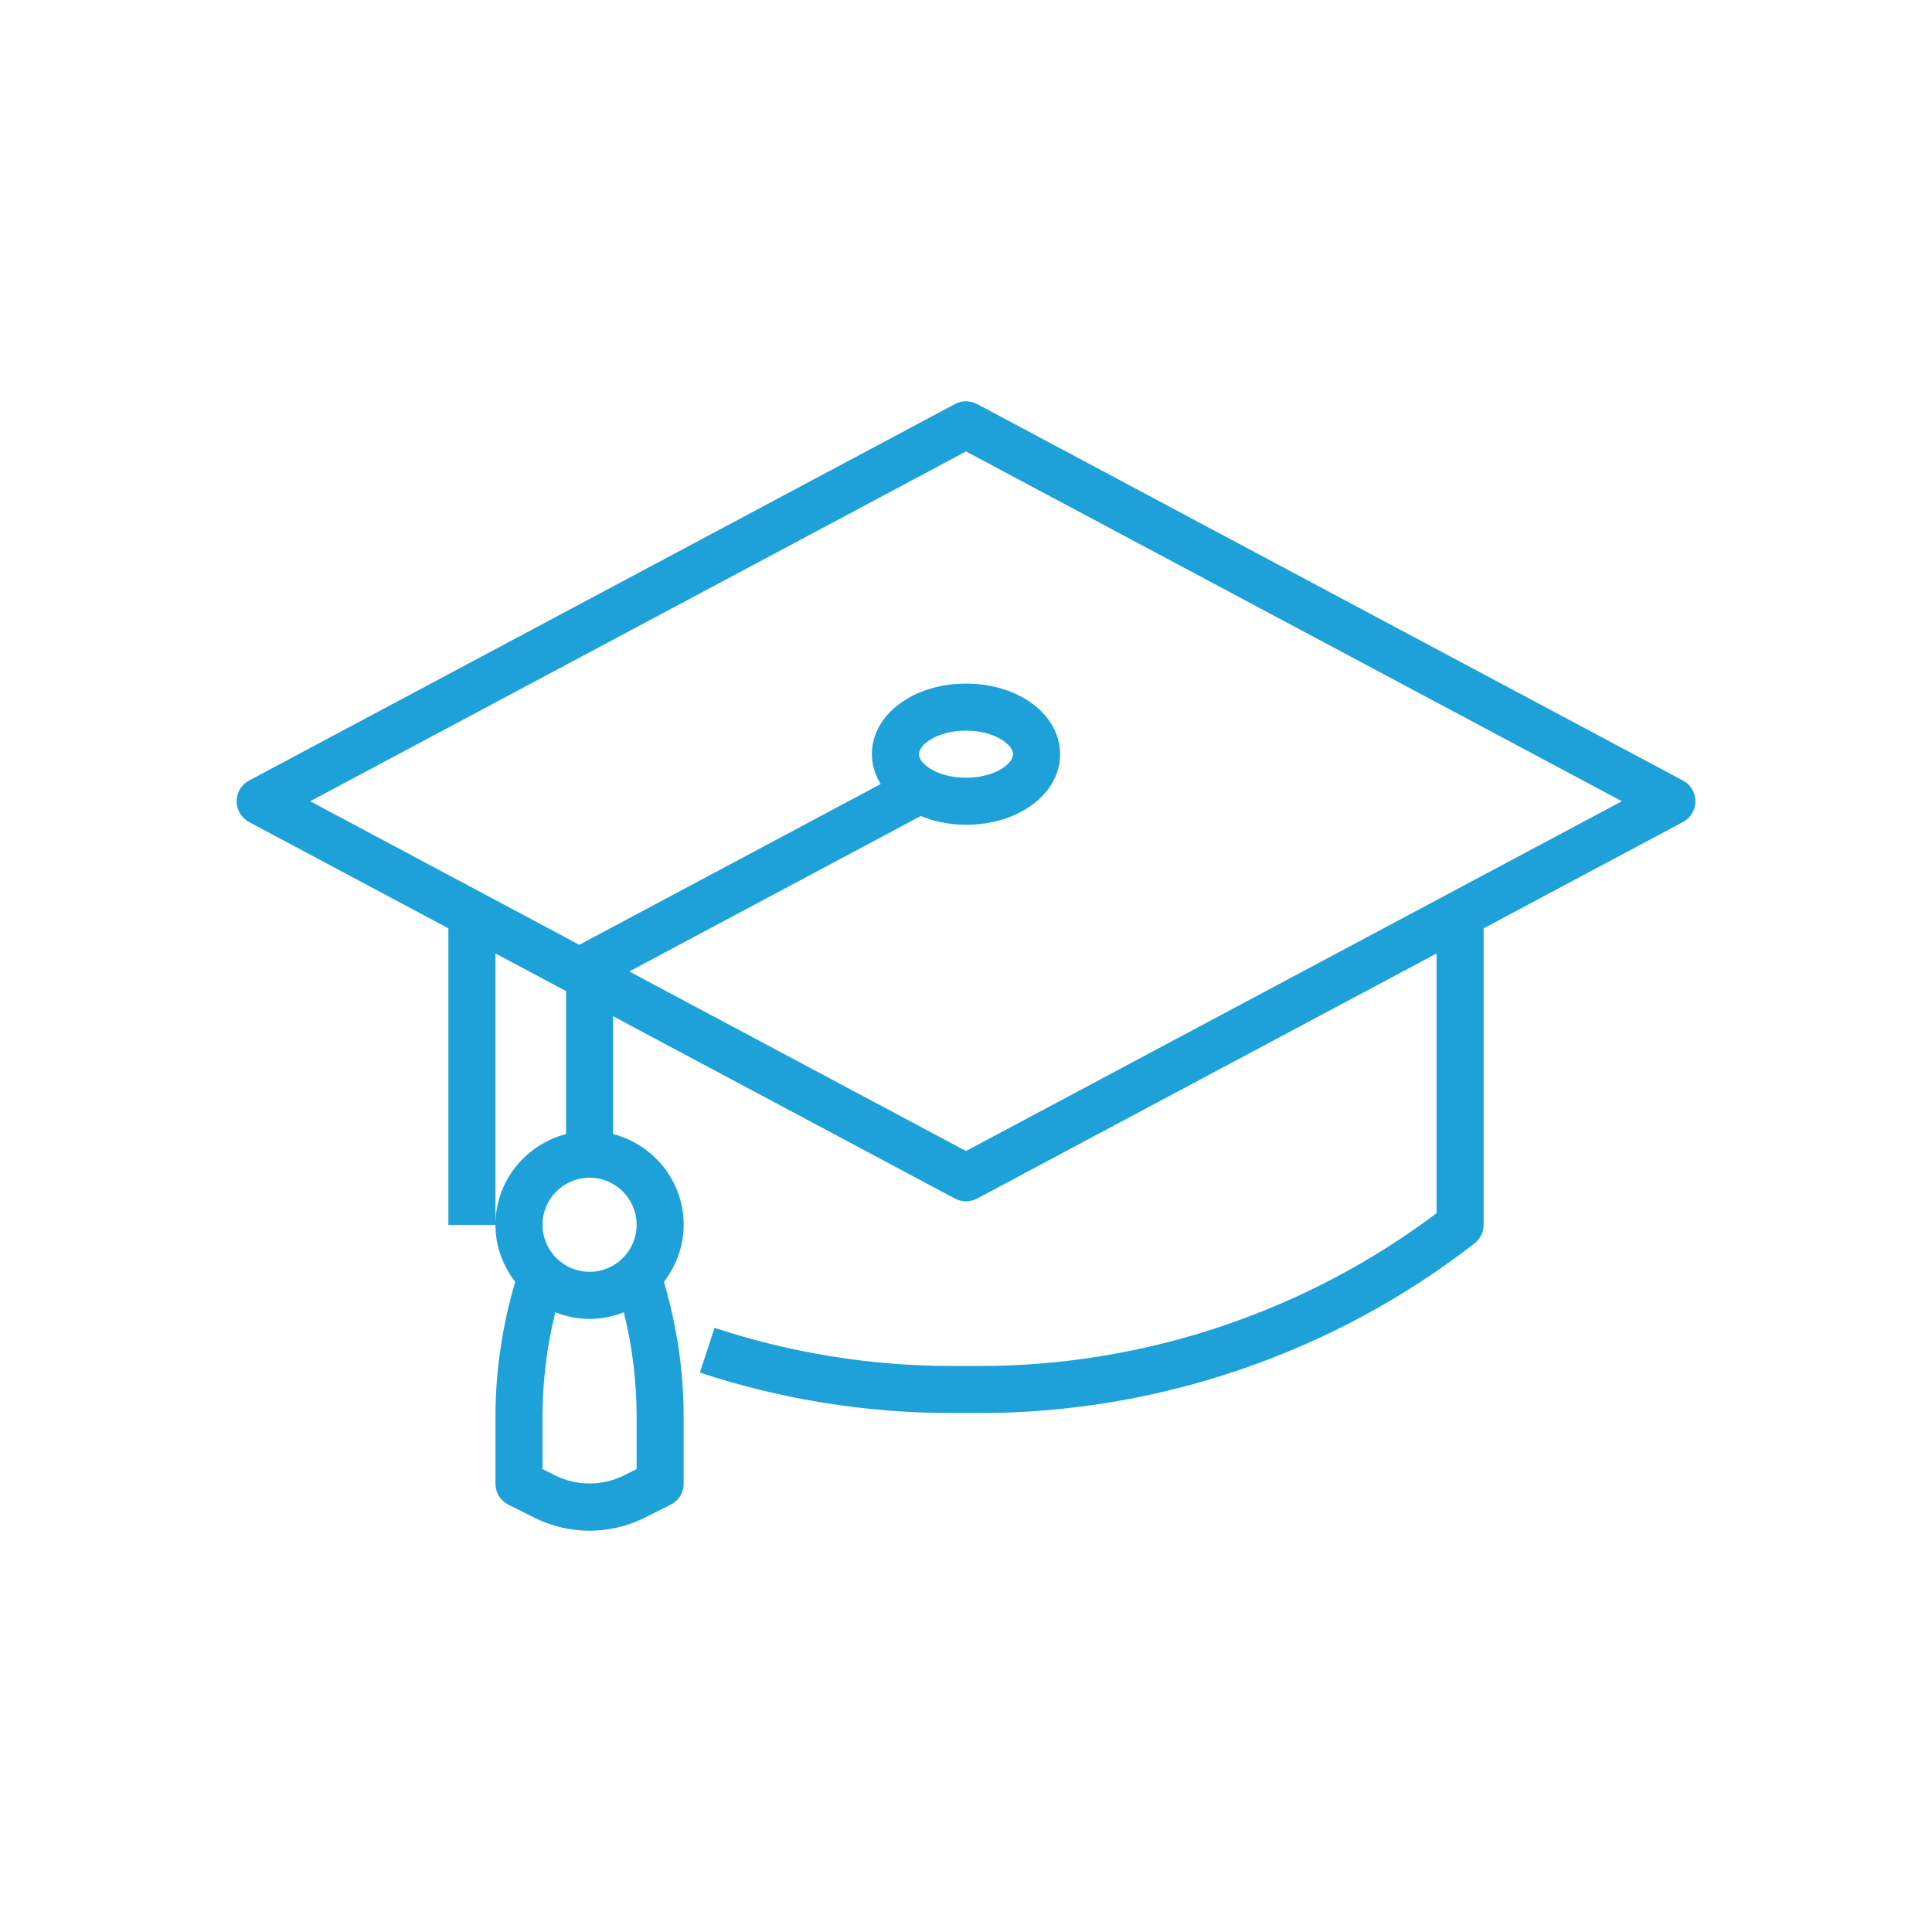
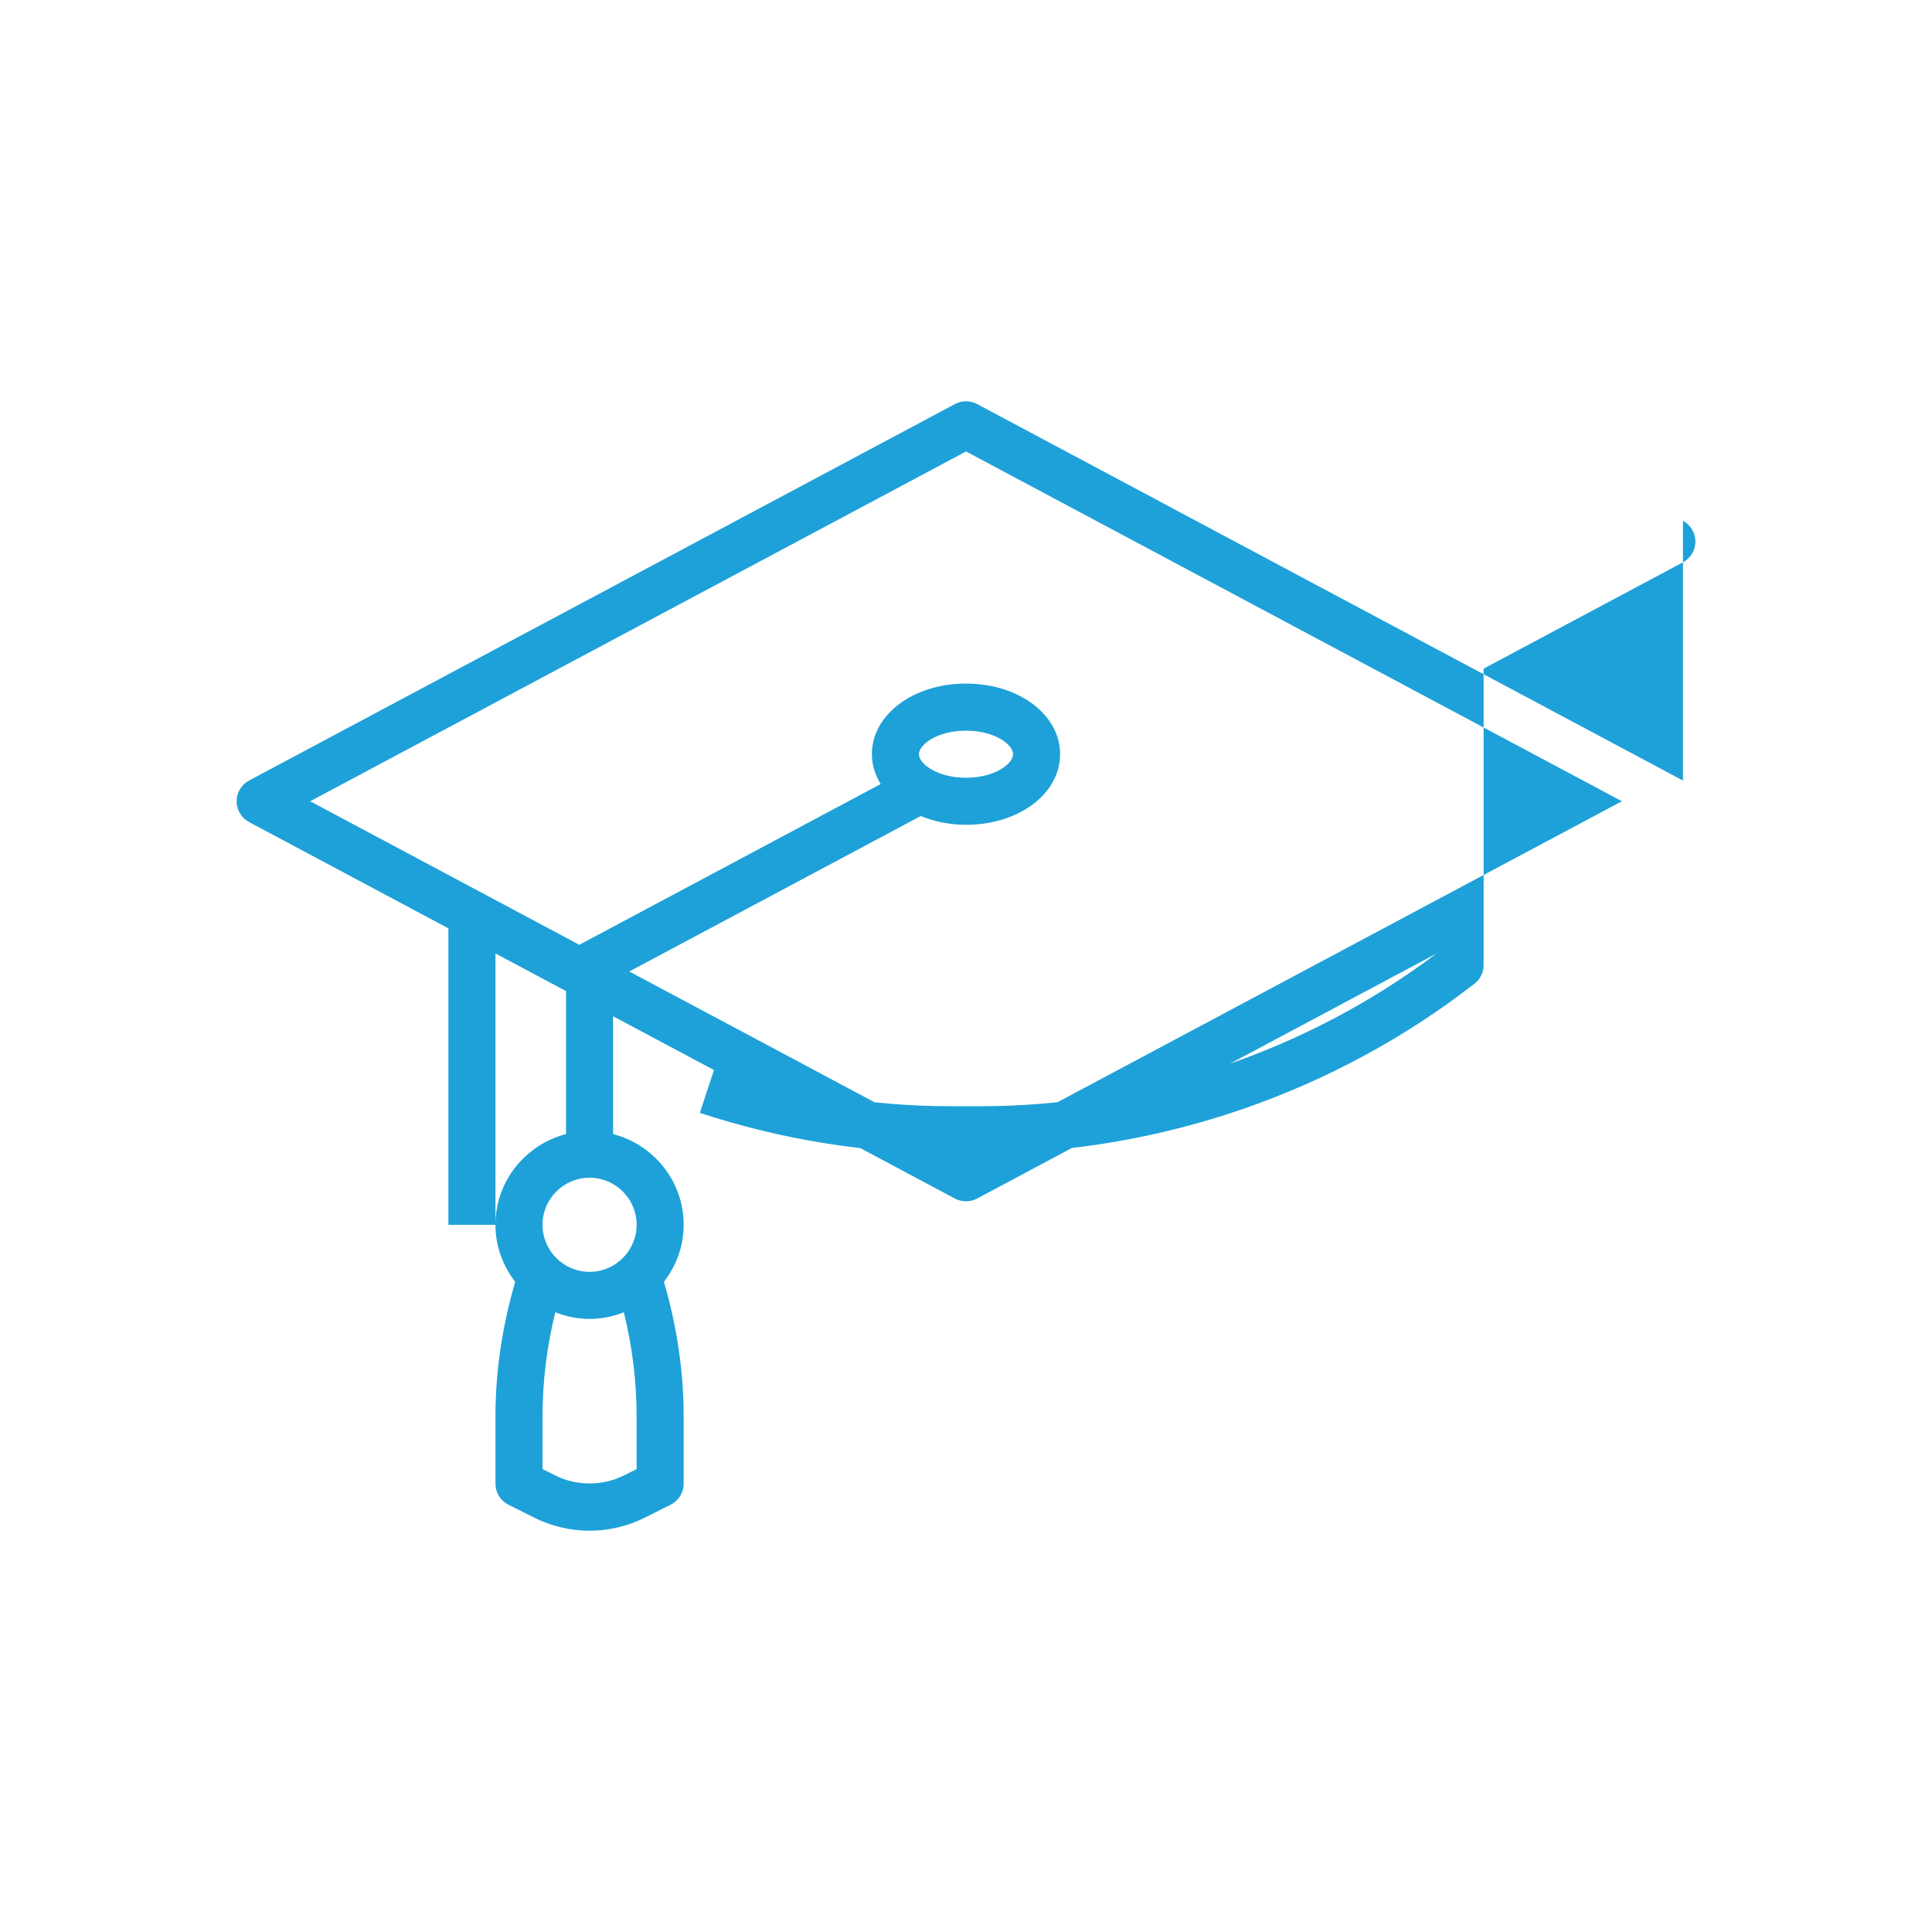
<svg xmlns="http://www.w3.org/2000/svg" id="Layer_1" data-name="Layer 1" viewBox="0 0 512 512">
  <defs>
    <style>
      .cls-1 {
        fill: #1da1d8;
      }
    </style>
  </defs>
-   <path class="cls-1" d="m446,206.85l-187.06-99.77c-1.84-.98-4.03-.98-5.87,0l-187.06,99.77c-2.04,1.08-3.3,3.2-3.3,5.5s1.27,4.41,3.3,5.5l52.82,28.17v78.57h12.47v-71.91l18.71,9.98v37.88c-10.73,2.79-18.71,12.46-18.71,24.06,0,5.7,2,10.89,5.23,15.1-3.4,11.64-5.23,23.64-5.23,35.79v17.7c0,2.36,1.33,4.52,3.45,5.58l6.89,3.45c4.51,2.25,9.56,3.44,14.6,3.44s10.09-1.19,14.6-3.45l6.89-3.45c2.11-1.05,3.45-3.21,3.45-5.57v-17.7c0-12.15-1.82-24.15-5.23-35.79,3.23-4.21,5.23-9.4,5.23-15.1,0-11.59-7.97-21.27-18.71-24.06v-31.23l90.59,48.32c.92.49,1.93.73,2.94.73s2.01-.24,2.94-.73l121.77-64.95v68.83c-34.68,26.13-77.52,40.49-120.97,40.49h-7.46c-21.41,0-42.57-3.4-62.91-10.1l-3.9,11.85c21.59,7.11,44.07,10.72,66.8,10.72h7.46c47.23,0,93.76-15.97,131.04-44.96,1.52-1.18,2.41-2.99,2.41-4.92v-78.57l52.82-28.17c2.03-1.08,3.3-3.2,3.3-5.5s-1.27-4.41-3.3-5.5Zm-277.29,182.47l-3.45,1.72c-5.58,2.79-12.47,2.79-18.05,0l-3.44-1.72v-13.84c0-9.37,1.14-18.66,3.39-27.72,2.82,1.11,5.87,1.77,9.08,1.77s6.26-.66,9.08-1.77c2.25,9.07,3.39,18.35,3.39,27.72v13.84Zm0-64.74c0,6.88-5.59,12.47-12.47,12.47s-12.47-5.59-12.47-12.47,5.59-12.47,12.47-12.47,12.47,5.59,12.47,12.47Zm87.29-19.54l-89.24-47.59,77.25-41.2c3.55,1.45,7.59,2.33,11.99,2.33,13.99,0,24.94-8.22,24.94-18.71s-10.96-18.71-24.94-18.71-24.94,8.22-24.94,18.71c0,2.85.87,5.51,2.33,7.91l-79.87,42.6-71.32-38.04,173.81-92.7,173.81,92.7-173.81,92.69Zm-12.47-105.17c0-2.54,4.86-6.24,12.47-6.24s12.47,3.69,12.47,6.24-4.86,6.24-12.47,6.24-12.47-3.69-12.47-6.24Z" />
+   <path class="cls-1" d="m446,206.85l-187.06-99.77c-1.84-.98-4.03-.98-5.87,0l-187.06,99.77c-2.04,1.08-3.3,3.2-3.3,5.5s1.27,4.41,3.3,5.5l52.82,28.17v78.57h12.47v-71.91l18.71,9.98v37.88c-10.73,2.79-18.71,12.46-18.71,24.06,0,5.7,2,10.89,5.23,15.1-3.4,11.64-5.23,23.64-5.23,35.79v17.7c0,2.36,1.33,4.52,3.45,5.58l6.89,3.45c4.51,2.25,9.56,3.44,14.6,3.44s10.09-1.19,14.6-3.45l6.89-3.45c2.11-1.05,3.45-3.21,3.45-5.57v-17.7c0-12.15-1.82-24.15-5.23-35.79,3.23-4.21,5.23-9.4,5.23-15.1,0-11.59-7.97-21.27-18.71-24.06v-31.23l90.59,48.32c.92.49,1.93.73,2.94.73s2.01-.24,2.94-.73l121.77-64.95c-34.68,26.13-77.52,40.49-120.97,40.49h-7.46c-21.41,0-42.57-3.4-62.91-10.1l-3.9,11.85c21.59,7.11,44.07,10.72,66.8,10.72h7.46c47.23,0,93.76-15.97,131.04-44.96,1.52-1.18,2.41-2.99,2.41-4.92v-78.57l52.82-28.17c2.03-1.08,3.3-3.2,3.3-5.5s-1.27-4.41-3.3-5.5Zm-277.29,182.47l-3.45,1.72c-5.58,2.79-12.47,2.79-18.05,0l-3.44-1.72v-13.84c0-9.37,1.14-18.66,3.39-27.72,2.82,1.11,5.87,1.77,9.08,1.77s6.26-.66,9.08-1.77c2.25,9.07,3.39,18.35,3.39,27.72v13.84Zm0-64.74c0,6.88-5.59,12.47-12.47,12.47s-12.47-5.59-12.47-12.47,5.59-12.47,12.47-12.47,12.47,5.59,12.47,12.47Zm87.29-19.54l-89.24-47.59,77.25-41.2c3.55,1.45,7.59,2.33,11.99,2.33,13.99,0,24.94-8.22,24.94-18.71s-10.96-18.71-24.94-18.71-24.94,8.22-24.94,18.71c0,2.85.87,5.51,2.33,7.91l-79.87,42.6-71.32-38.04,173.81-92.7,173.81,92.7-173.81,92.69Zm-12.47-105.17c0-2.54,4.86-6.24,12.47-6.24s12.47,3.69,12.47,6.24-4.86,6.24-12.47,6.24-12.47-3.69-12.47-6.24Z" />
</svg>